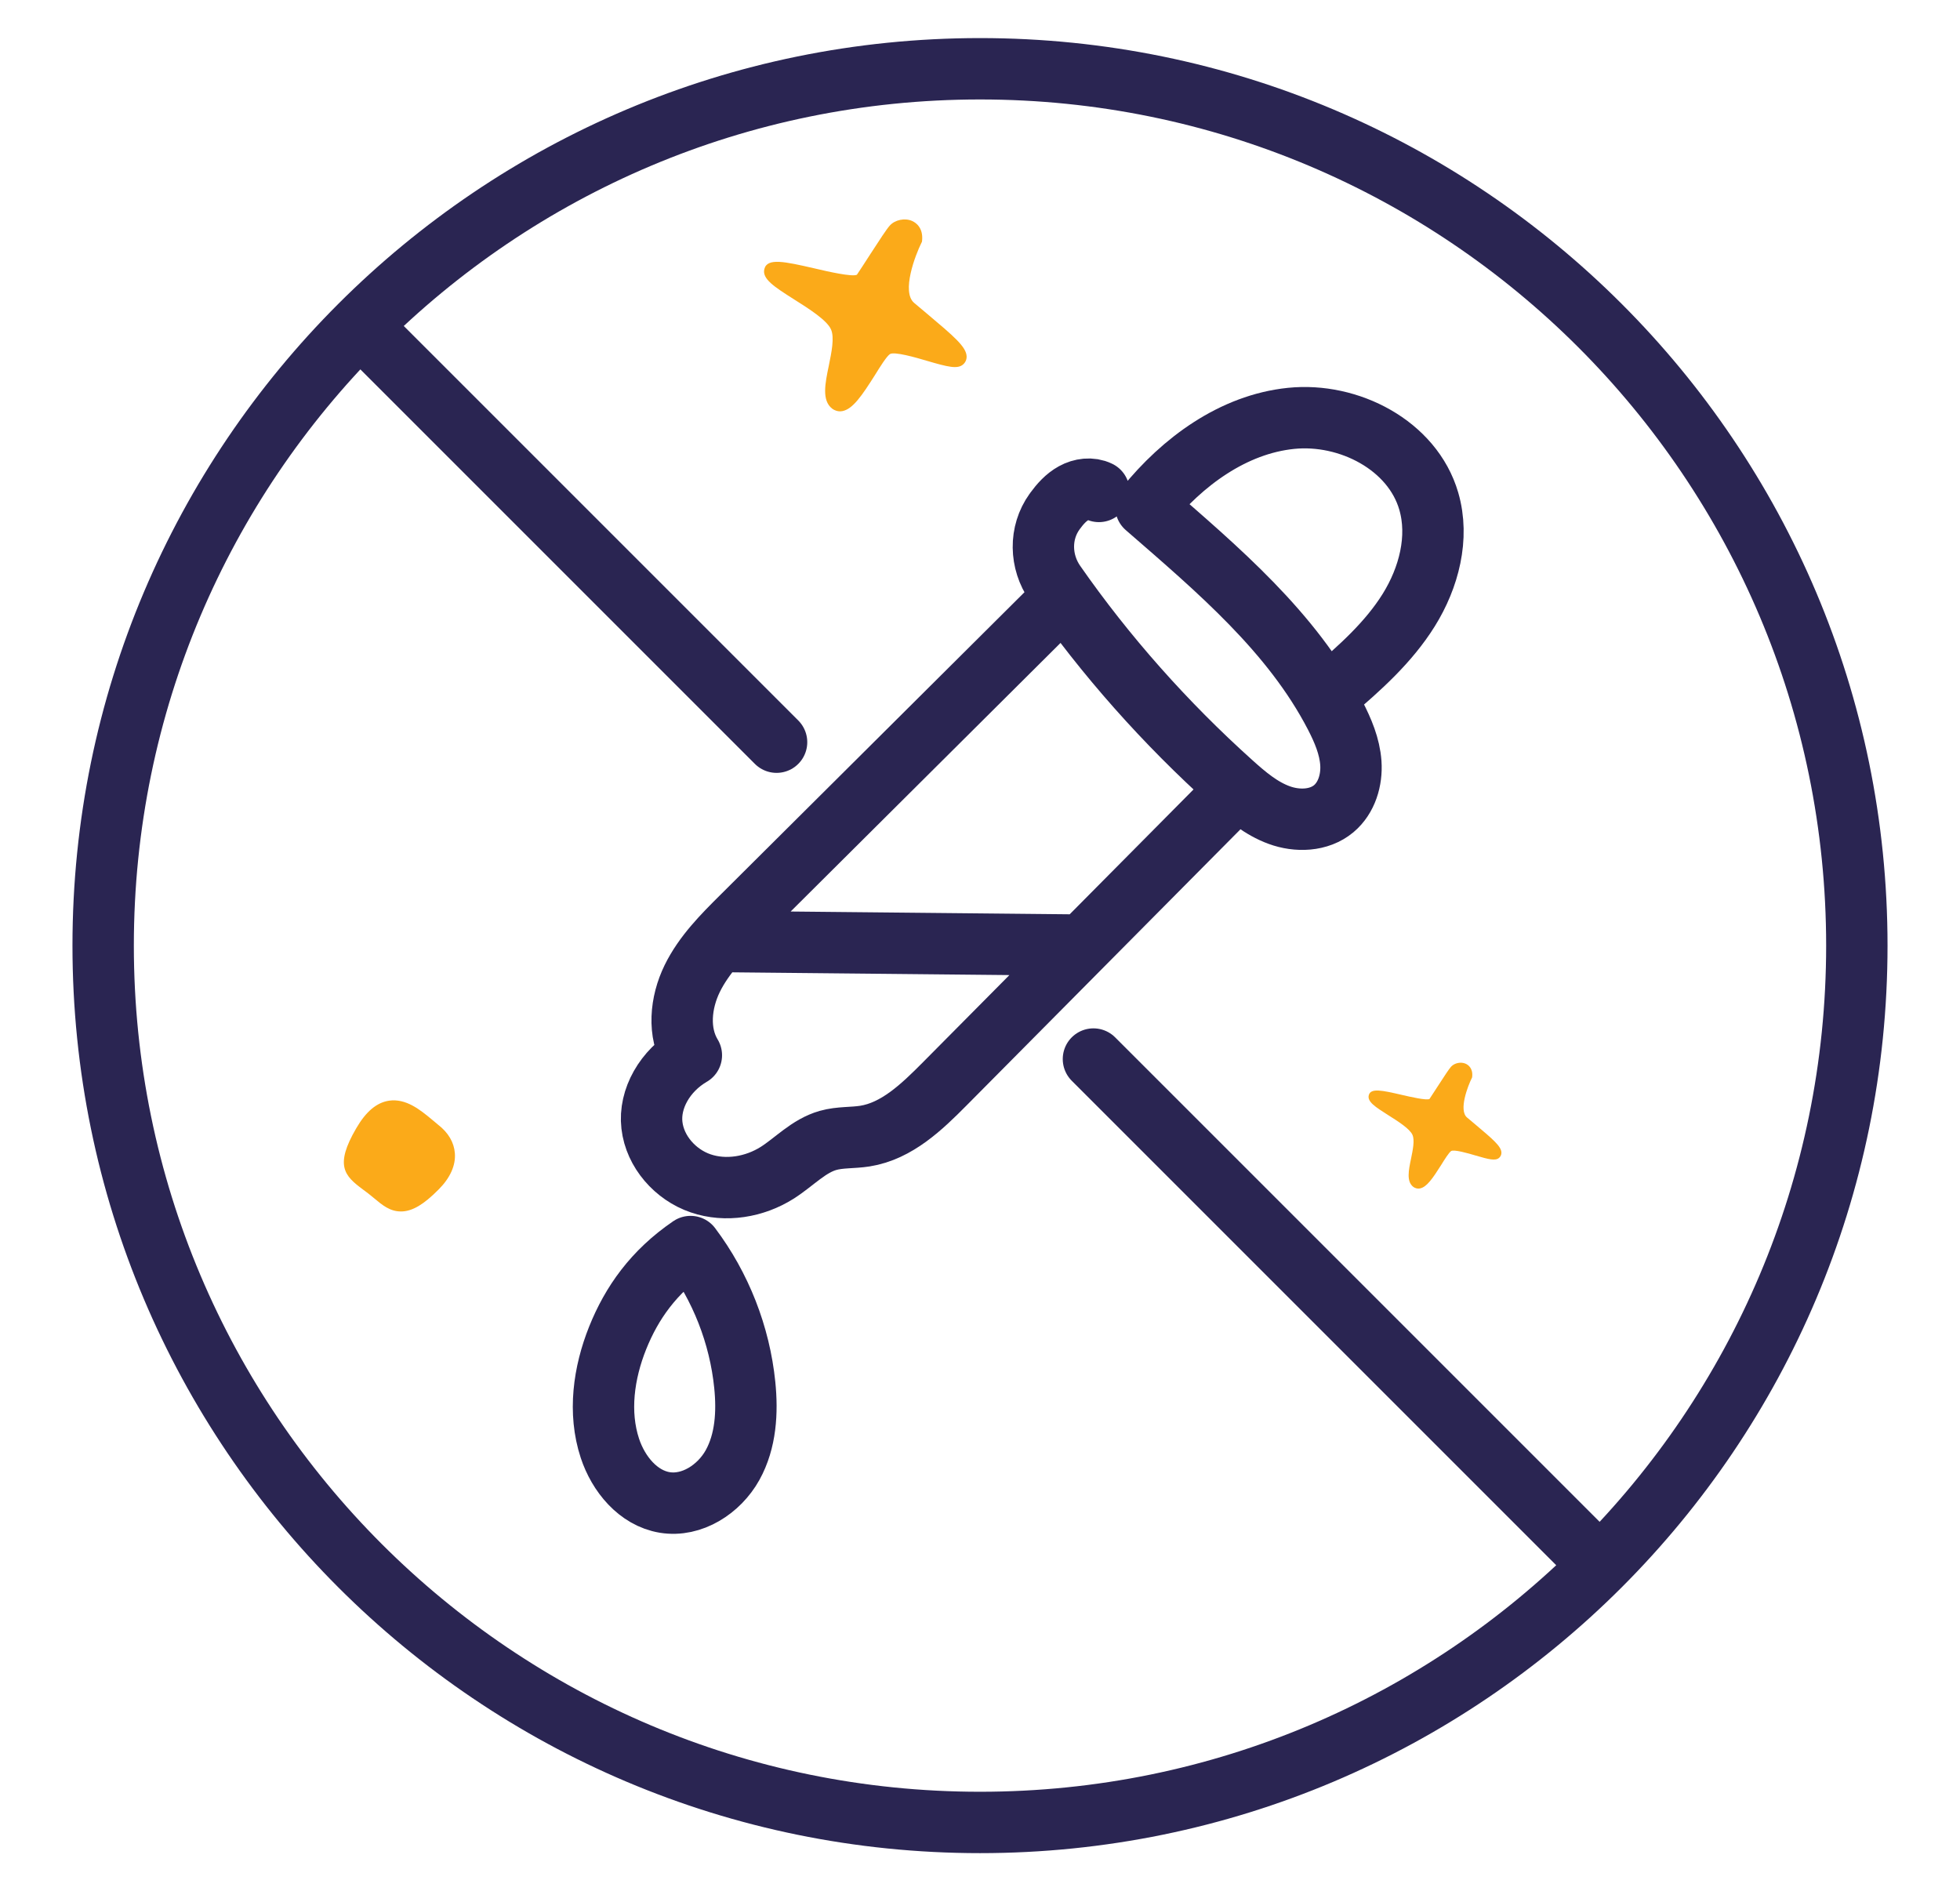
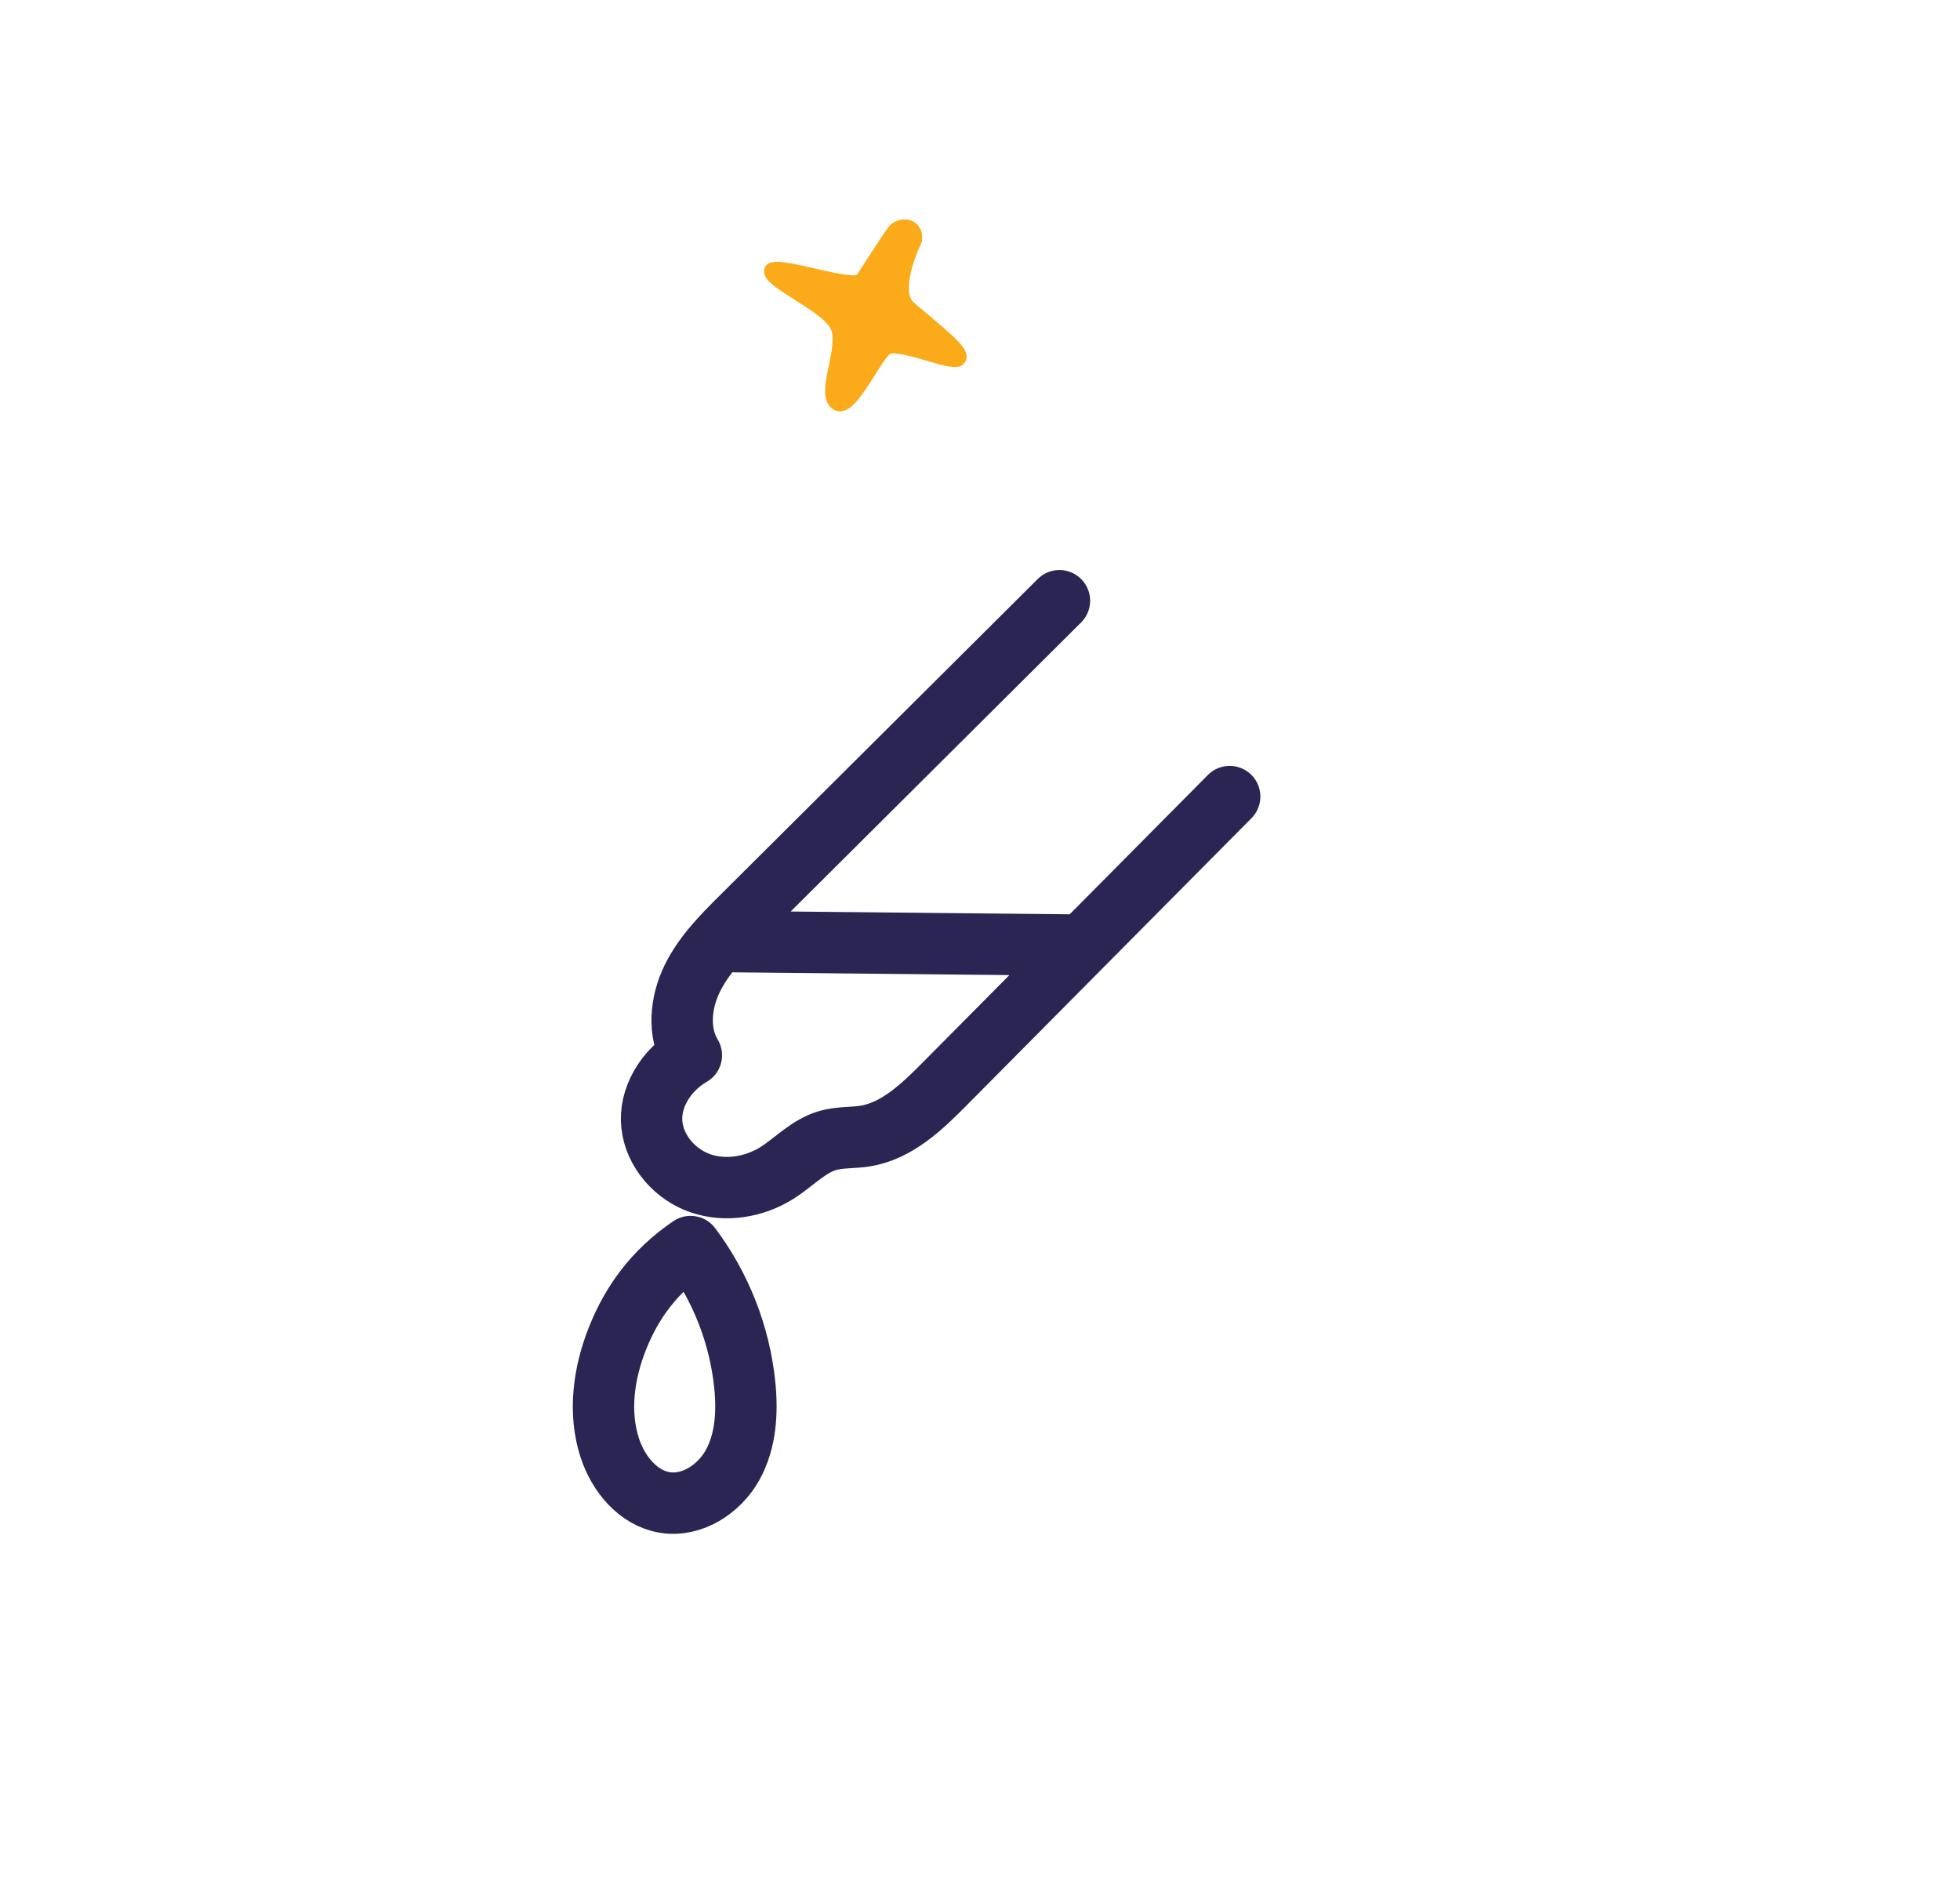
<svg xmlns="http://www.w3.org/2000/svg" width="57" height="55" viewBox="0 0 57 55" fill="none">
-   <path d="M43.664 33.52C43.658 33.335 43.419 33.135 42.893 32.691L42.663 32.498C42.415 32.287 42.687 31.583 42.802 31.353L42.811 31.333L42.814 31.31C42.839 31.059 42.689 30.964 42.624 30.935C42.486 30.873 42.298 30.913 42.199 31.022C42.134 31.094 42.012 31.284 41.828 31.567C41.725 31.729 41.62 31.887 41.571 31.961C41.482 32.005 41.026 31.902 40.753 31.838C40.196 31.71 39.86 31.634 39.806 31.852C39.758 32.041 40.001 32.195 40.368 32.428C40.651 32.606 41 32.827 41.077 33.004C41.146 33.159 41.087 33.443 41.036 33.693C40.965 34.033 40.898 34.356 41.098 34.514C41.114 34.527 41.129 34.534 41.145 34.542C41.191 34.564 41.241 34.572 41.292 34.562C41.492 34.526 41.667 34.266 41.914 33.876C42.016 33.71 42.135 33.523 42.199 33.476C42.278 33.419 42.704 33.542 42.908 33.603C43.298 33.717 43.491 33.768 43.599 33.67C43.642 33.632 43.665 33.578 43.664 33.52Z" fill="#FBAA19" />
-   <path d="M12.559 32.557C12.224 32.279 11.807 31.937 11.312 32.01C10.953 32.065 10.643 32.326 10.362 32.809C9.726 33.898 10.017 34.193 10.551 34.59L10.706 34.706C10.769 34.757 10.827 34.804 10.885 34.851C11.118 35.047 11.341 35.231 11.656 35.231C11.666 35.231 11.676 35.231 11.691 35.231C12.001 35.218 12.321 35.031 12.753 34.595C13.092 34.257 13.257 33.89 13.228 33.535C13.204 33.223 13.039 32.941 12.743 32.711C12.68 32.659 12.622 32.608 12.559 32.557Z" fill="#FBAA19" />
  <path d="M28.111 10.367C28.103 10.085 27.738 9.779 26.935 9.103L26.585 8.809C26.207 8.488 26.622 7.413 26.796 7.063L26.811 7.033L26.816 6.998C26.853 6.614 26.625 6.47 26.526 6.426C26.315 6.332 26.029 6.392 25.878 6.558C25.779 6.668 25.592 6.958 25.312 7.389C25.154 7.636 24.995 7.878 24.92 7.99C24.784 8.057 24.089 7.901 23.673 7.802C22.823 7.608 22.311 7.492 22.229 7.824C22.155 8.112 22.526 8.346 23.086 8.702C23.518 8.974 24.049 9.311 24.167 9.58C24.272 9.817 24.181 10.25 24.104 10.63C23.996 11.15 23.893 11.643 24.199 11.883C24.223 11.902 24.246 11.914 24.27 11.925C24.34 11.959 24.417 11.972 24.495 11.956C24.799 11.901 25.067 11.505 25.444 10.909C25.599 10.658 25.779 10.372 25.877 10.3C25.997 10.213 26.648 10.401 26.959 10.494C27.554 10.668 27.848 10.745 28.012 10.596C28.078 10.537 28.113 10.455 28.111 10.367Z" fill="#FBAA19" />
-   <path d="M38.703 20.144C39.545 19.427 40.384 18.68 40.969 17.741C41.553 16.803 41.86 15.636 41.551 14.575C41.079 12.95 39.227 11.994 37.545 12.167C35.861 12.34 34.388 13.426 33.324 14.742C35.428 16.57 37.574 18.384 38.828 20.804C39.053 21.239 39.251 21.702 39.285 22.191C39.319 22.681 39.164 23.203 38.788 23.518C38.359 23.877 37.723 23.896 37.199 23.703C36.674 23.512 36.236 23.141 35.821 22.767C33.884 21.026 32.144 19.065 30.68 16.964C30.243 16.336 30.223 15.498 30.669 14.878C30.672 14.873 30.675 14.869 30.679 14.864C30.829 14.659 31.002 14.463 31.225 14.341C31.448 14.218 31.729 14.18 31.958 14.292" stroke="#2A2552" stroke-width="1.785" stroke-linecap="round" stroke-linejoin="round" />
  <path d="M35.761 23.166C32.998 25.951 30.236 28.735 27.474 31.521C26.811 32.189 26.082 32.893 25.152 33.04C24.797 33.096 24.428 33.067 24.082 33.165C23.515 33.325 23.098 33.792 22.6 34.108C21.945 34.521 21.106 34.665 20.373 34.413C19.641 34.162 19.047 33.494 18.959 32.724C18.87 31.955 19.337 31.136 20.106 30.689C19.703 30.026 19.79 29.157 20.13 28.46C20.471 27.764 21.029 27.203 21.579 26.657C24.656 23.594 27.733 20.532 30.81 17.47M31.436 27.485C28.012 27.451 24.589 27.417 21.165 27.383M20.083 36.252C20.96 37.416 21.512 38.824 21.659 40.275C21.74 41.07 21.692 41.91 21.303 42.609C20.914 43.308 20.12 43.824 19.331 43.694C18.556 43.566 17.983 42.865 17.737 42.119C17.394 41.078 17.556 39.925 17.963 38.908C18.371 37.892 19.007 36.986 20.082 36.252H20.083Z" stroke="#2A2552" stroke-width="1.785" stroke-linecap="round" stroke-linejoin="round" />
-   <path d="M31.799 30.799L46.459 45.459M22.584 21.584L10.541 9.541M54 27.5C54 41.583 42.583 53 28.5 53C14.417 53 3 41.583 3 27.5C3 13.417 14.417 2 28.5 2C42.583 2 54 13.417 54 27.5Z" stroke="#2A2552" stroke-width="1.785" stroke-linecap="round" stroke-linejoin="round" />
</svg>